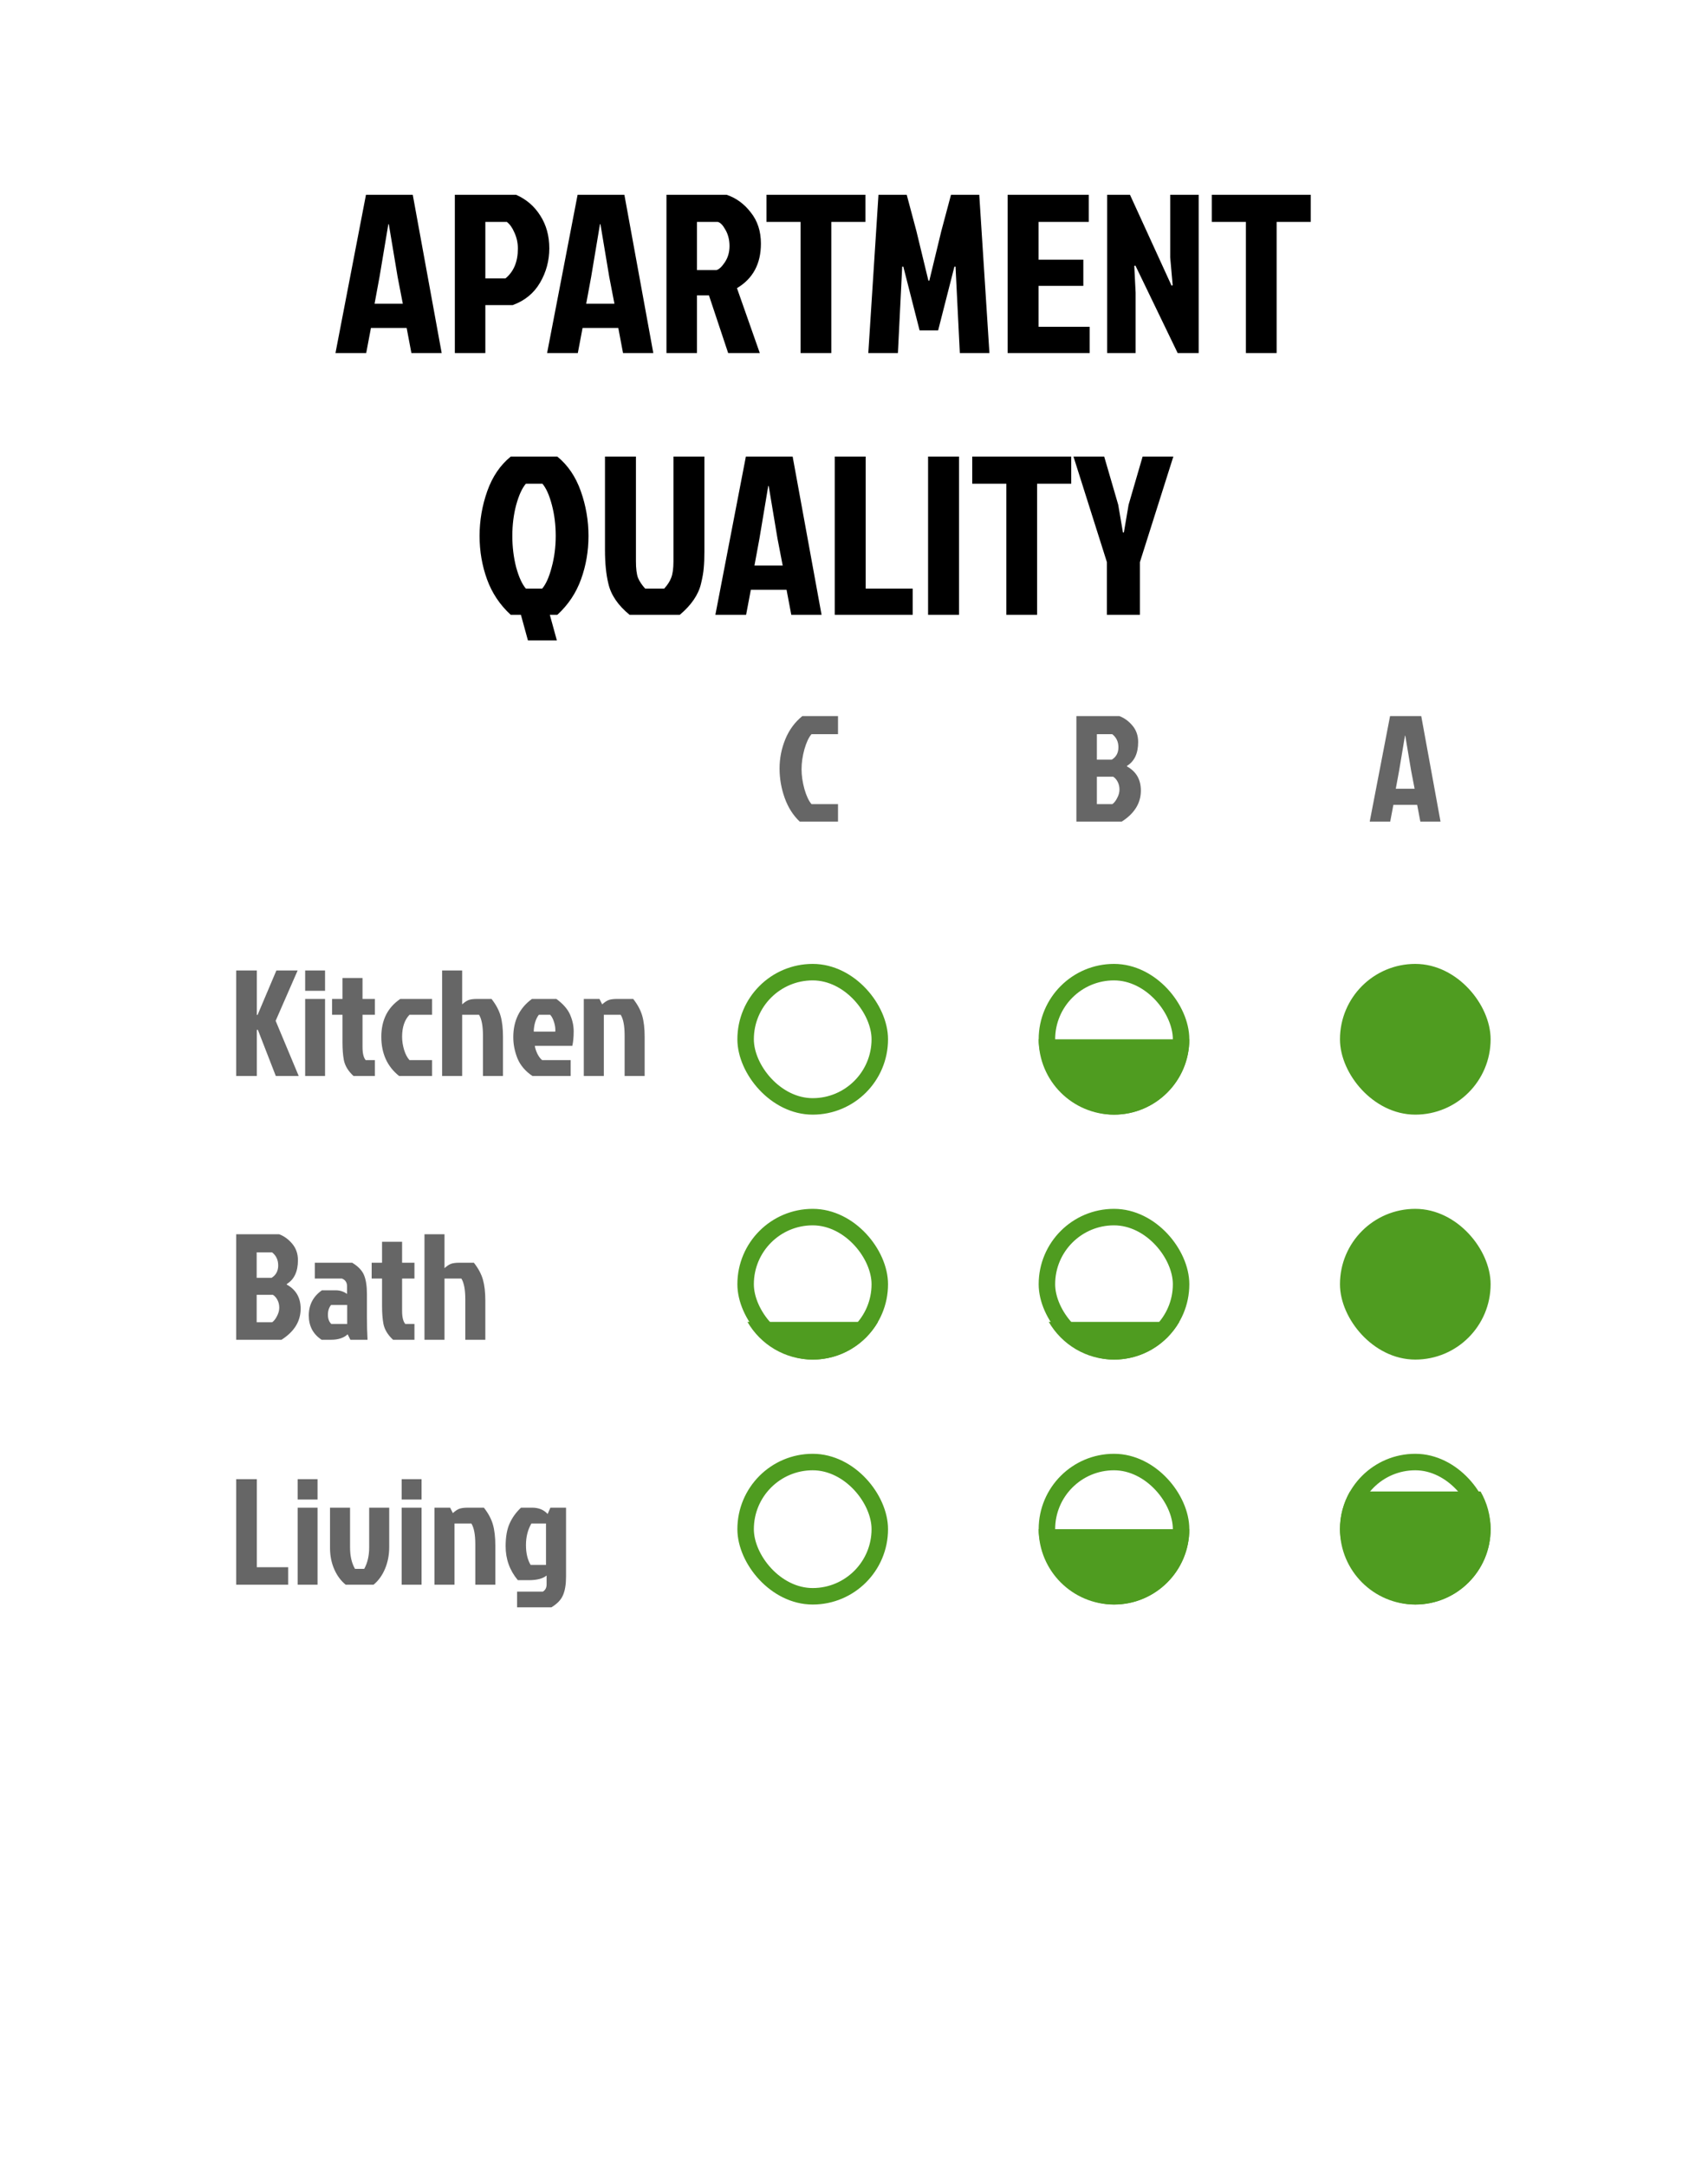
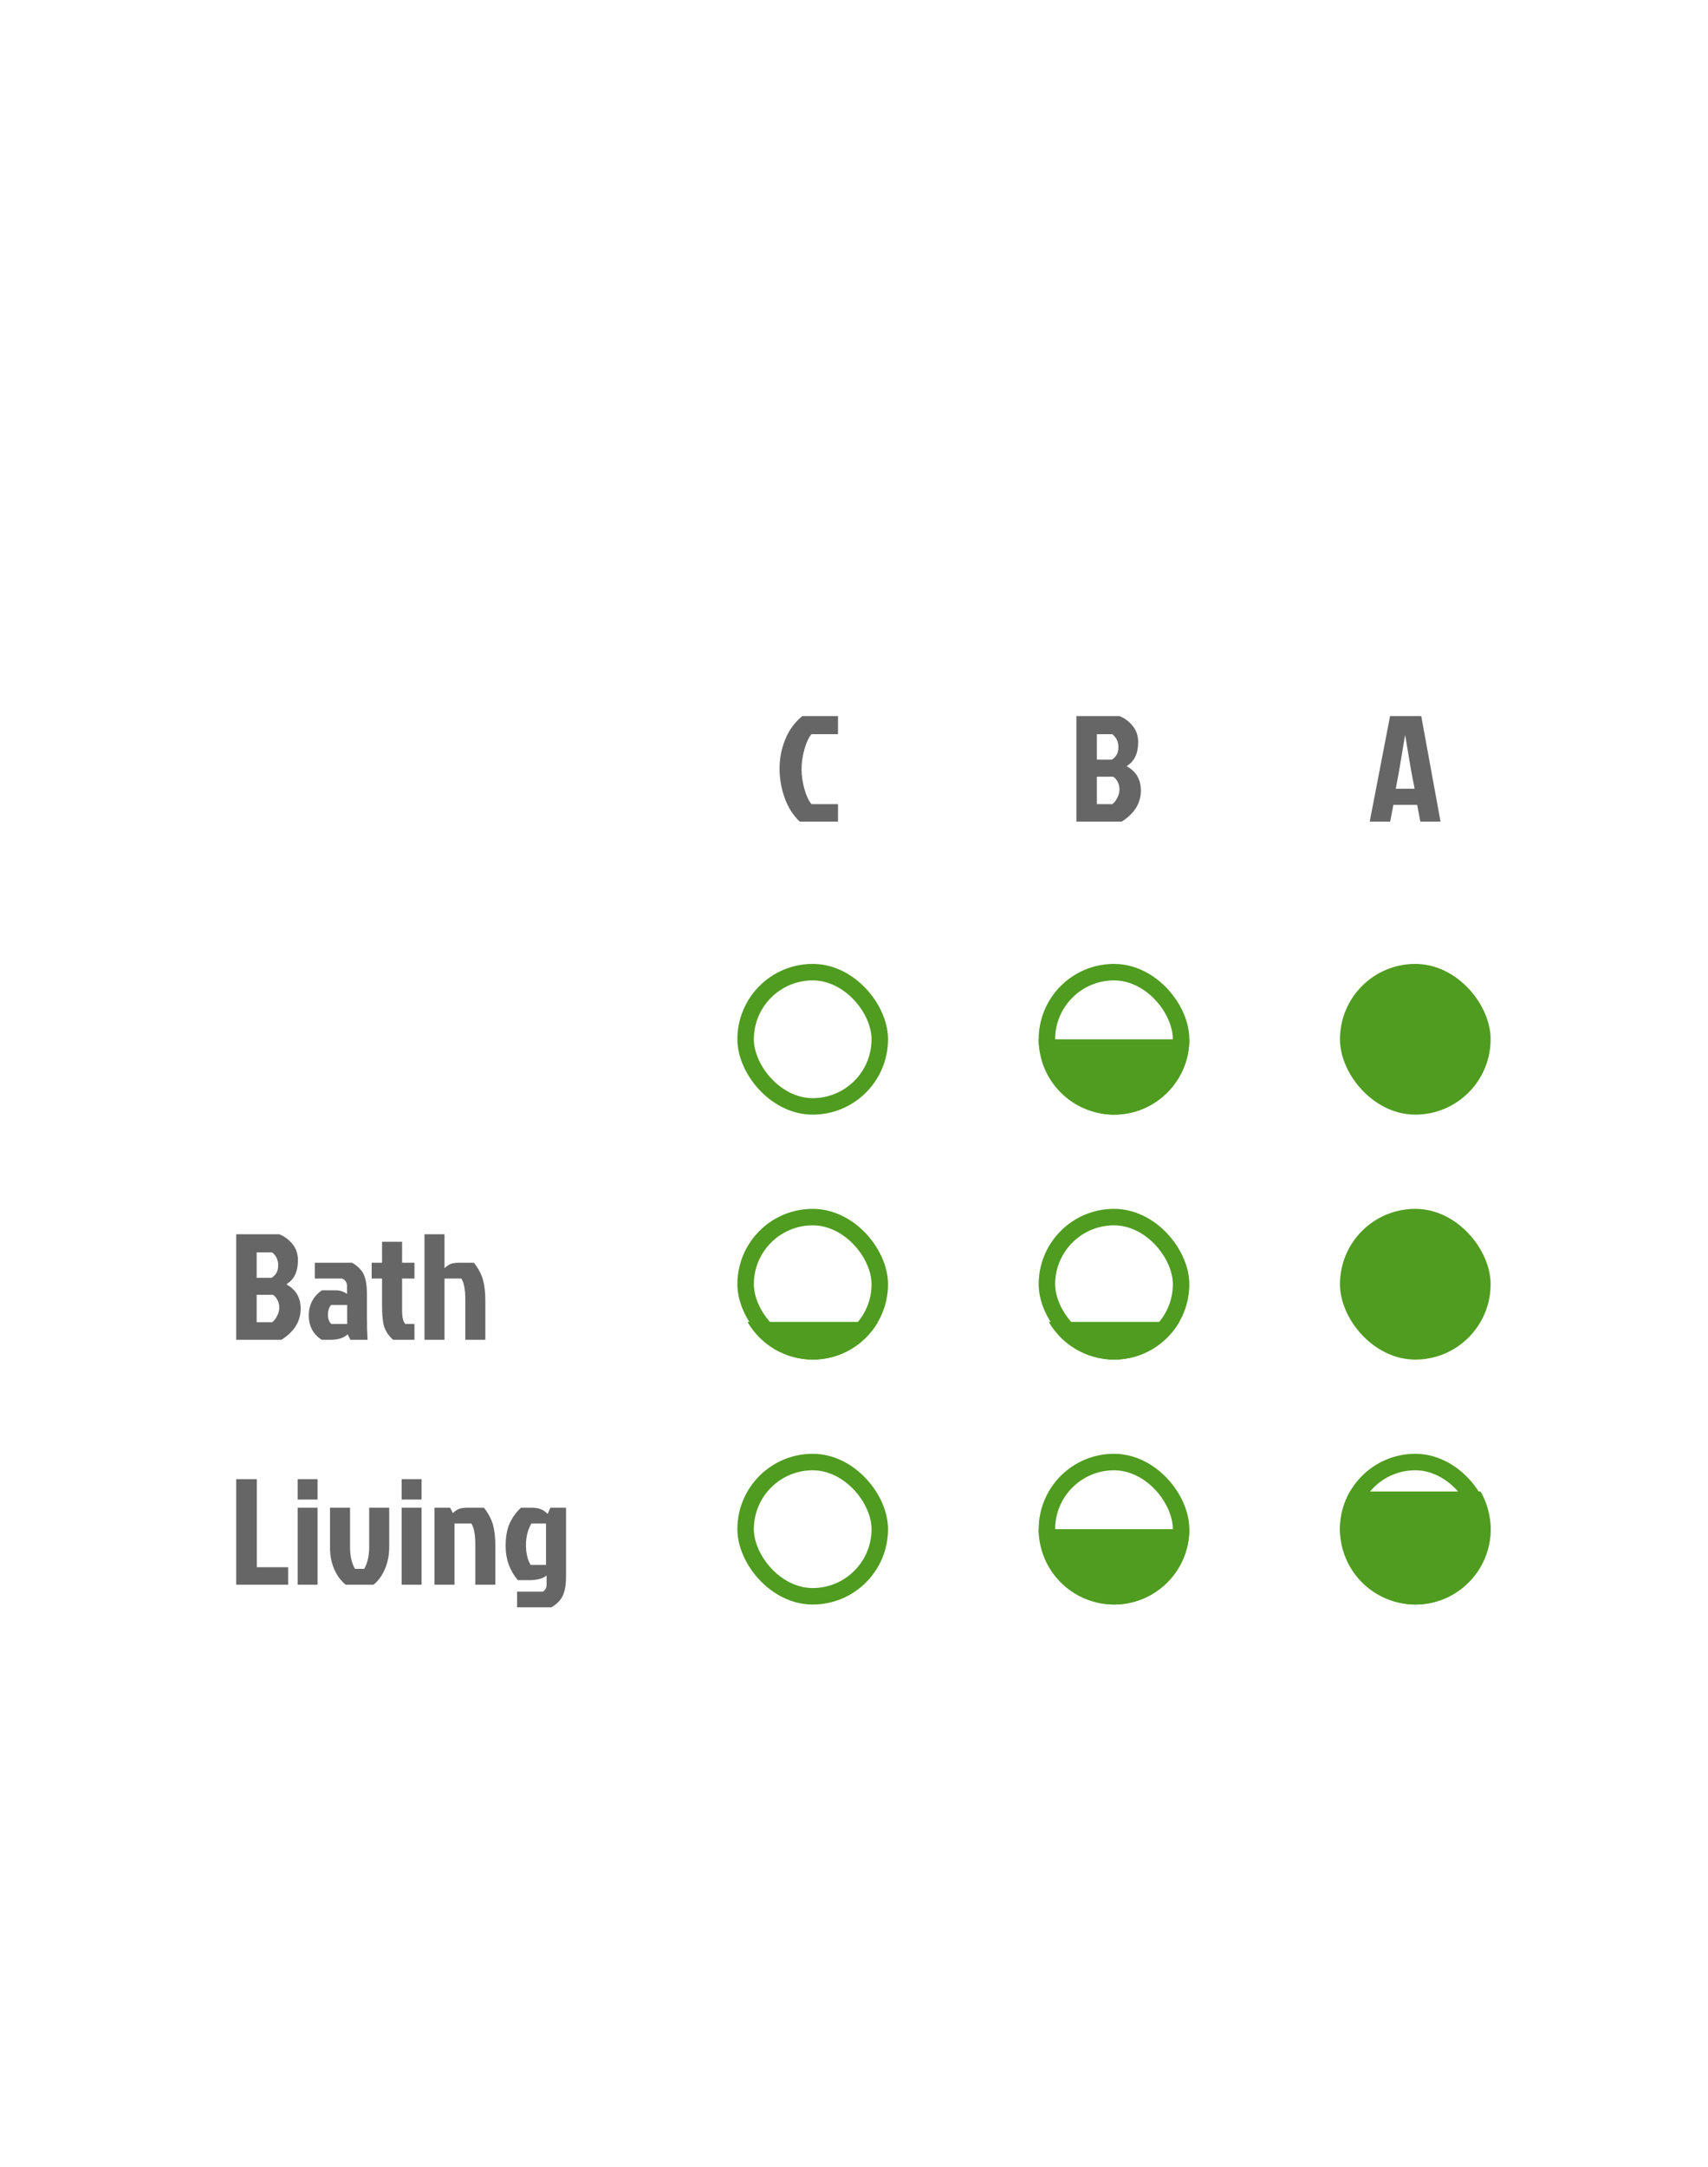
<svg xmlns="http://www.w3.org/2000/svg" width="235" height="298" viewBox="0 0 235 298" fill="none">
  <g filter="url(#filter0_d_1371_3657)">
    <rect x="8.182" y="3" width="218.932" height="233.182" rx="10.364" fill="white" />
-     <path d="M56.603 43.364L55.95 39.912H51.038L50.385 43.364H46.157L50.354 21.6H56.79L60.77 43.364H56.603ZM53.432 25.642L52.219 32.886L51.535 36.586H55.422L54.707 32.886L53.494 25.642H53.432ZM66.777 25.331V33.103H69.544C70.684 32.171 71.254 30.803 71.254 29C71.254 28.233 71.099 27.507 70.788 26.823C70.498 26.139 70.145 25.642 69.731 25.331H66.777ZM62.58 43.364V21.6H71.006C72.415 22.222 73.524 23.175 74.332 24.46C75.162 25.745 75.576 27.248 75.576 28.968C75.576 30.668 75.151 32.243 74.301 33.694C73.451 35.145 72.198 36.171 70.539 36.772H66.777V43.364H62.58ZM85.721 43.364L85.068 39.912H80.155L79.502 43.364H75.274L79.471 21.6H85.907L89.887 43.364H85.721ZM82.549 25.642L81.337 32.886L80.653 36.586H84.539L83.824 32.886L82.612 25.642H82.549ZM91.697 21.6H99.968C101.273 22.035 102.382 22.843 103.294 24.025C104.227 25.186 104.693 26.616 104.693 28.316C104.693 31.093 103.595 33.135 101.398 34.44L104.538 43.364H100.185L97.543 35.435H95.895V43.364H91.697V21.6ZM95.895 25.331V31.953H98.569C98.921 31.87 99.304 31.518 99.719 30.896C100.154 30.253 100.372 29.507 100.372 28.657C100.372 27.808 100.185 27.061 99.812 26.419C99.46 25.776 99.107 25.414 98.755 25.331H95.895ZM110.149 25.331H105.454V21.6H119.072V25.331H114.377V43.364H110.149V25.331ZM127.862 33.414H127.738H127.862L129.51 26.605L130.847 21.6H134.734L136.133 43.364H132.06L131.469 31.487H131.314L129.075 40.254H126.526L124.287 31.487H124.132L123.541 43.364H119.468L120.867 21.6H124.753L126.09 26.605L127.738 33.414H127.862ZM138.637 43.364V21.6H149.799V25.331H142.897V30.523H149.053V34.13H142.897V39.757H149.923V43.364H138.637ZM162.031 43.364L156.217 31.331L156.062 31.393L156.248 35.062V43.364H152.331V21.6H155.471L161.192 34.098L161.347 34.036L161.005 30.212V21.6H164.923V43.364H162.031ZM171.42 25.331H166.725V21.6H180.343V25.331H175.648V43.364H171.42V25.331ZM76.678 57.6C78.129 58.781 79.207 60.367 79.911 62.357C80.616 64.347 80.969 66.399 80.969 68.513C80.969 70.606 80.626 72.596 79.942 74.482C79.258 76.368 78.17 77.996 76.678 79.364H75.652L76.616 82.877H72.636L71.672 79.364H70.273C68.781 77.996 67.693 76.368 67.009 74.482C66.325 72.596 65.983 70.606 65.983 68.513C65.983 66.399 66.335 64.347 67.04 62.357C67.745 60.367 68.822 58.781 70.273 57.6H76.678ZM72.356 75.757H74.595C75.113 75.156 75.548 74.182 75.901 72.834C76.274 71.466 76.46 70.026 76.46 68.513C76.46 67 76.284 65.58 75.932 64.253C75.579 62.906 75.144 61.932 74.626 61.331H72.356C71.838 61.932 71.392 62.906 71.019 64.253C70.667 65.58 70.491 67 70.491 68.513C70.491 70.026 70.667 71.466 71.019 72.834C71.392 74.182 71.838 75.156 72.356 75.757ZM88.772 75.757H91.384C91.84 75.26 92.161 74.762 92.348 74.265C92.555 73.746 92.659 72.99 92.659 71.995V57.6H96.918V70.44C96.918 71.498 96.887 72.327 96.825 72.928C96.783 73.508 96.659 74.223 96.452 75.073C96.099 76.586 95.125 78.016 93.529 79.364H86.627C85.031 78.058 84.057 76.627 83.704 75.073C83.393 73.809 83.238 72.264 83.238 70.44V57.6H87.497V71.995C87.497 72.99 87.591 73.746 87.777 74.265C87.984 74.762 88.316 75.26 88.772 75.757ZM108.872 79.364L108.219 75.912H103.307L102.654 79.364H98.425L102.623 57.6H109.058L113.038 79.364H108.872ZM105.701 61.642L104.488 68.886L103.804 72.586H107.69L106.975 68.886L105.763 61.642H105.701ZM114.849 79.364V57.6H119.108V75.757H125.575V79.364H114.849ZM127.692 79.364V57.6H131.951V79.364H127.692ZM138.462 61.331H133.767V57.6H147.385V61.331H142.69V79.364H138.462V61.331ZM156.837 79.364H152.297V72.119L147.696 57.6H151.924L153.852 64.222L154.505 68.046H154.629L155.282 64.222L157.21 57.6H161.438L156.837 72.119V79.364Z" fill="black" />
    <rect x="102.588" y="128.497" width="18.46" height="18.46" rx="9.23" stroke="#4F9C20" stroke-width="2.267" />
    <rect x="144.043" y="128.497" width="18.46" height="18.46" rx="9.23" stroke="#4F9C20" stroke-width="2.267" />
    <path fill-rule="evenodd" clip-rule="evenodd" d="M142.909 137.727C142.909 143.451 147.549 148.091 153.273 148.091C158.996 148.091 163.636 143.451 163.636 137.727H142.909Z" fill="#4F9C20" />
    <rect x="185.659" y="128.659" width="18.136" height="18.136" rx="9.068" fill="#4F9C20" />
    <rect x="185.659" y="128.659" width="18.136" height="18.136" rx="9.068" stroke="#4F9C20" stroke-width="2.591" />
    <rect x="102.588" y="162.179" width="18.46" height="18.46" rx="9.23" stroke="#4F9C20" stroke-width="2.267" />
    <path fill-rule="evenodd" clip-rule="evenodd" d="M120.796 176.591H102.841C104.633 179.689 107.982 181.773 111.818 181.773C115.654 181.773 119.004 179.689 120.796 176.591Z" fill="#4F9C20" />
    <rect x="144.043" y="162.179" width="18.46" height="18.46" rx="9.23" stroke="#4F9C20" stroke-width="2.267" />
    <path fill-rule="evenodd" clip-rule="evenodd" d="M162.25 176.591H144.296C146.088 179.689 149.437 181.773 153.273 181.773C157.109 181.773 160.458 179.689 162.25 176.591Z" fill="#4F9C20" />
    <rect x="185.659" y="162.341" width="18.136" height="18.136" rx="9.068" fill="#4F9C20" />
    <rect x="185.659" y="162.341" width="18.136" height="18.136" rx="9.068" stroke="#4F9C20" stroke-width="2.591" />
    <rect x="102.588" y="195.861" width="18.46" height="18.46" rx="9.23" stroke="#4F9C20" stroke-width="2.267" />
    <rect x="144.043" y="195.861" width="18.46" height="18.46" rx="9.23" stroke="#4F9C20" stroke-width="2.267" />
    <path fill-rule="evenodd" clip-rule="evenodd" d="M142.909 205.091C142.909 210.814 147.549 215.454 153.273 215.454C158.996 215.454 163.636 210.814 163.636 205.091H142.909Z" fill="#4F9C20" />
    <rect x="185.497" y="195.861" width="18.46" height="18.46" rx="9.23" stroke="#4F9C20" stroke-width="2.267" />
    <path fill-rule="evenodd" clip-rule="evenodd" d="M185.75 199.909C184.868 201.434 184.364 203.203 184.364 205.091C184.364 210.815 189.004 215.455 194.727 215.455C200.451 215.455 205.091 210.815 205.091 205.091C205.091 203.203 204.586 201.434 203.705 199.909H185.75Z" fill="#4F9C20" />
    <path d="M111.652 105.391H115.3V107.795H110.036C109.124 106.939 108.433 105.854 107.963 104.541C107.493 103.229 107.258 101.881 107.258 100.499C107.258 99.104 107.521 97.763 108.046 96.478C108.571 95.193 109.352 94.129 110.388 93.286H115.3V95.774H111.652C111.279 96.202 110.954 96.893 110.678 97.846C110.416 98.8 110.284 99.712 110.284 100.582C110.284 101.453 110.416 102.365 110.678 103.318C110.954 104.272 111.279 104.963 111.652 105.391Z" fill="#666666" />
-     <path d="M32.495 142.773V128.264H35.334V134.378H35.438L38.029 128.264H40.952L37.925 135.187L41.097 142.773H37.946L35.48 136.43H35.334V142.773H32.495ZM41.986 142.773V132.181H44.722V142.773H41.986ZM41.986 128.264H44.722V131.062H41.986V128.264ZM47.121 138.151V134.357H45.691V132.181H47.121V129.3H49.878V132.181H51.578V134.357H49.878V138.814C49.878 139.657 50.023 140.251 50.313 140.596H51.578V142.773H48.635C47.902 142.096 47.46 141.363 47.308 140.576C47.184 139.912 47.121 139.104 47.121 138.151ZM55.324 137.384C55.324 137.964 55.414 138.558 55.594 139.166C55.773 139.76 56.022 140.237 56.34 140.596H59.449V142.773H54.91C53.279 141.474 52.464 139.677 52.464 137.384C52.464 135.09 53.335 133.356 55.076 132.181H59.449V134.357H56.34C55.663 135.062 55.324 136.071 55.324 137.384ZM65.66 132.181H67.629C68.237 132.955 68.652 133.729 68.873 134.503C69.094 135.276 69.204 136.244 69.204 137.404V142.773H66.448V137.197C66.448 135.884 66.268 134.938 65.909 134.357H63.587V142.773H60.831V128.264H63.587V132.927C63.891 132.651 64.174 132.457 64.437 132.347C64.713 132.236 65.121 132.181 65.66 132.181ZM75.699 134.357H74.144C73.937 134.606 73.764 134.952 73.626 135.394C73.502 135.836 73.439 136.264 73.439 136.679H76.403C76.431 136.264 76.376 135.836 76.238 135.394C76.1 134.938 75.92 134.592 75.699 134.357ZM78.518 140.596V142.773H73.253C72.286 142.123 71.602 141.322 71.201 140.368C70.814 139.401 70.621 138.427 70.621 137.446C70.621 135.18 71.477 133.425 73.191 132.181H76.549C77.474 132.858 78.103 133.577 78.435 134.337C78.766 135.097 78.932 135.864 78.932 136.637C78.932 137.411 78.87 138.075 78.746 138.627H73.585C73.626 138.945 73.743 139.311 73.937 139.726C74.144 140.127 74.365 140.417 74.6 140.596H78.518ZM84.924 132.181H87.122C87.73 132.955 88.144 133.729 88.365 134.503C88.586 135.276 88.697 136.244 88.697 137.404V142.773H85.94V137.197C85.94 135.884 85.76 134.938 85.401 134.357H83.08V142.773H80.323V132.181H82.479L82.852 132.927C83.156 132.651 83.439 132.457 83.702 132.347C83.978 132.236 84.386 132.181 84.924 132.181Z" fill="#666666" />
    <path d="M32.495 179.045V164.536H38.402C39.079 164.785 39.68 165.22 40.206 165.842C40.73 166.464 40.993 167.217 40.993 168.101C40.993 169.663 40.482 170.755 39.459 171.376V171.459C40.73 172.164 41.366 173.269 41.366 174.776C41.366 176.503 40.489 177.926 38.734 179.045H32.495ZM35.314 170.527H37.366C37.974 170.153 38.278 169.587 38.278 168.827C38.278 168.067 37.995 167.466 37.428 167.024H35.314V170.527ZM35.314 176.641H37.449C37.697 176.461 37.919 176.178 38.112 175.791C38.319 175.404 38.423 175.017 38.423 174.631C38.423 174.244 38.34 173.891 38.174 173.573C38.008 173.256 37.801 173.021 37.552 172.869H35.314V176.641ZM47.77 174.257H45.553C45.262 174.617 45.117 175.066 45.117 175.605C45.117 176.144 45.269 176.565 45.573 176.869H47.77V174.257ZM43.314 168.454H48.454C49.283 168.951 49.829 169.525 50.092 170.174C50.354 170.81 50.486 171.68 50.486 172.786V175.895C50.486 177.042 50.513 178.092 50.569 179.045H48.206L47.833 178.299C47.294 178.797 46.534 179.045 45.553 179.045H44.247C43.072 178.272 42.485 177.159 42.485 175.708C42.485 174.244 43.086 173.09 44.288 172.247H46.237C46.776 172.247 47.28 172.413 47.75 172.744V171.708C47.75 171.169 47.515 170.81 47.045 170.63H43.314V168.454ZM52.566 174.423V170.63H51.136V168.454H52.566V165.573H55.323V168.454H57.023V170.63H55.323V175.087C55.323 175.929 55.468 176.524 55.758 176.869H57.023V179.045H54.079C53.347 178.368 52.905 177.636 52.753 176.848C52.629 176.185 52.566 175.377 52.566 174.423ZM63.231 168.454H65.2C65.808 169.228 66.223 170.001 66.444 170.775C66.665 171.549 66.775 172.516 66.775 173.677V179.045H64.019V173.47C64.019 172.157 63.839 171.211 63.48 170.63H61.158V179.045H58.402V164.536H61.158V169.2C61.462 168.924 61.746 168.73 62.008 168.62C62.285 168.509 62.692 168.454 63.231 168.454Z" fill="#666666" />
    <path d="M32.495 212.727V198.218H35.334V210.323H39.646V212.727H32.495ZM40.953 212.727V202.136H43.689V212.727H40.953ZM40.953 198.218H43.689V201.016H40.953V198.218ZM51.395 212.727H47.561C46.897 212.188 46.372 211.477 45.985 210.592C45.599 209.708 45.405 208.727 45.405 207.649V202.136H48.162V207.566C48.162 208.782 48.39 209.777 48.846 210.551H50.11C50.566 209.736 50.794 208.748 50.794 207.587V202.136H53.551V207.545C53.551 208.637 53.357 209.639 52.971 210.551C52.584 211.463 52.059 212.188 51.395 212.727ZM55.264 212.727V202.136H58V212.727H55.264ZM55.264 198.218H58V201.016H55.264V198.218ZM64.379 202.136H66.576C67.184 202.909 67.599 203.683 67.82 204.457C68.041 205.231 68.152 206.198 68.152 207.359V212.727H65.395V207.152C65.395 205.839 65.215 204.892 64.856 204.312H62.535V212.727H59.778V202.136H61.934L62.307 202.882C62.611 202.605 62.894 202.412 63.157 202.301C63.433 202.191 63.84 202.136 64.379 202.136ZM77.88 202.136V211.629C77.88 212.679 77.742 213.522 77.465 214.157C77.203 214.793 76.671 215.353 75.869 215.836H71.143V213.681H74.688C75.033 213.473 75.206 213.142 75.206 212.686V211.463C74.695 211.891 73.879 212.105 72.76 212.105H71.247C70.128 210.765 69.568 209.211 69.568 207.442C69.568 206.171 69.748 205.134 70.107 204.333C70.466 203.517 70.991 202.785 71.682 202.136H73.216C74.114 202.136 74.826 202.426 75.351 203.006L75.724 202.136H77.88ZM75.123 204.312H73.112C72.615 205.169 72.366 206.157 72.366 207.276C72.366 208.381 72.58 209.293 73.009 210.012H75.123V204.312Z" fill="#666666" />
    <path d="M148.098 107.795V93.286H154.006C154.683 93.535 155.284 93.97 155.809 94.592C156.334 95.214 156.597 95.967 156.597 96.851C156.597 98.413 156.085 99.504 155.063 100.126V100.209C156.334 100.914 156.97 102.019 156.97 103.526C156.97 105.253 156.092 106.676 154.337 107.795H148.098ZM150.917 99.276H152.969C153.577 98.903 153.881 98.337 153.881 97.577C153.881 96.817 153.598 96.216 153.031 95.774H150.917V99.276ZM150.917 105.391H153.052C153.301 105.211 153.522 104.928 153.715 104.541C153.923 104.154 154.026 103.767 154.026 103.381C154.026 102.994 153.943 102.641 153.778 102.323C153.612 102.006 153.405 101.771 153.156 101.619H150.917V105.391Z" fill="#666666" />
    <path d="M195.422 107.795L194.986 105.495H191.711L191.276 107.795H188.457L191.255 93.286H195.546L198.199 107.795H195.422ZM193.307 95.981L192.499 100.81L192.043 103.277H194.634L194.157 100.81L193.349 95.981H193.307Z" fill="#666666" />
    <path d="M118.295 232.296H139.023L129.269 284.114L118.295 232.296Z" fill="white" />
  </g>
  <defs>
    <filter id="filter0_d_1371_3657" x="0.409" y="0.409" width="234.477" height="296.659" filterUnits="userSpaceOnUse" color-interpolation-filters="sRGB">
      <feFlood flood-opacity="0" result="BackgroundImageFix" />
      <feColorMatrix in="SourceAlpha" type="matrix" values="0 0 0 0 0 0 0 0 0 0 0 0 0 0 0 0 0 0 127 0" result="hardAlpha" />
      <feOffset dy="5.182" />
      <feGaussianBlur stdDeviation="3.886" />
      <feComposite in2="hardAlpha" operator="out" />
      <feColorMatrix type="matrix" values="0 0 0 0 0 0 0 0 0 0 0 0 0 0 0 0 0 0 0.2 0" />
      <feBlend mode="normal" in2="BackgroundImageFix" result="effect1_dropShadow_1371_3657" />
      <feBlend mode="normal" in="SourceGraphic" in2="effect1_dropShadow_1371_3657" result="shape" />
    </filter>
  </defs>
</svg>